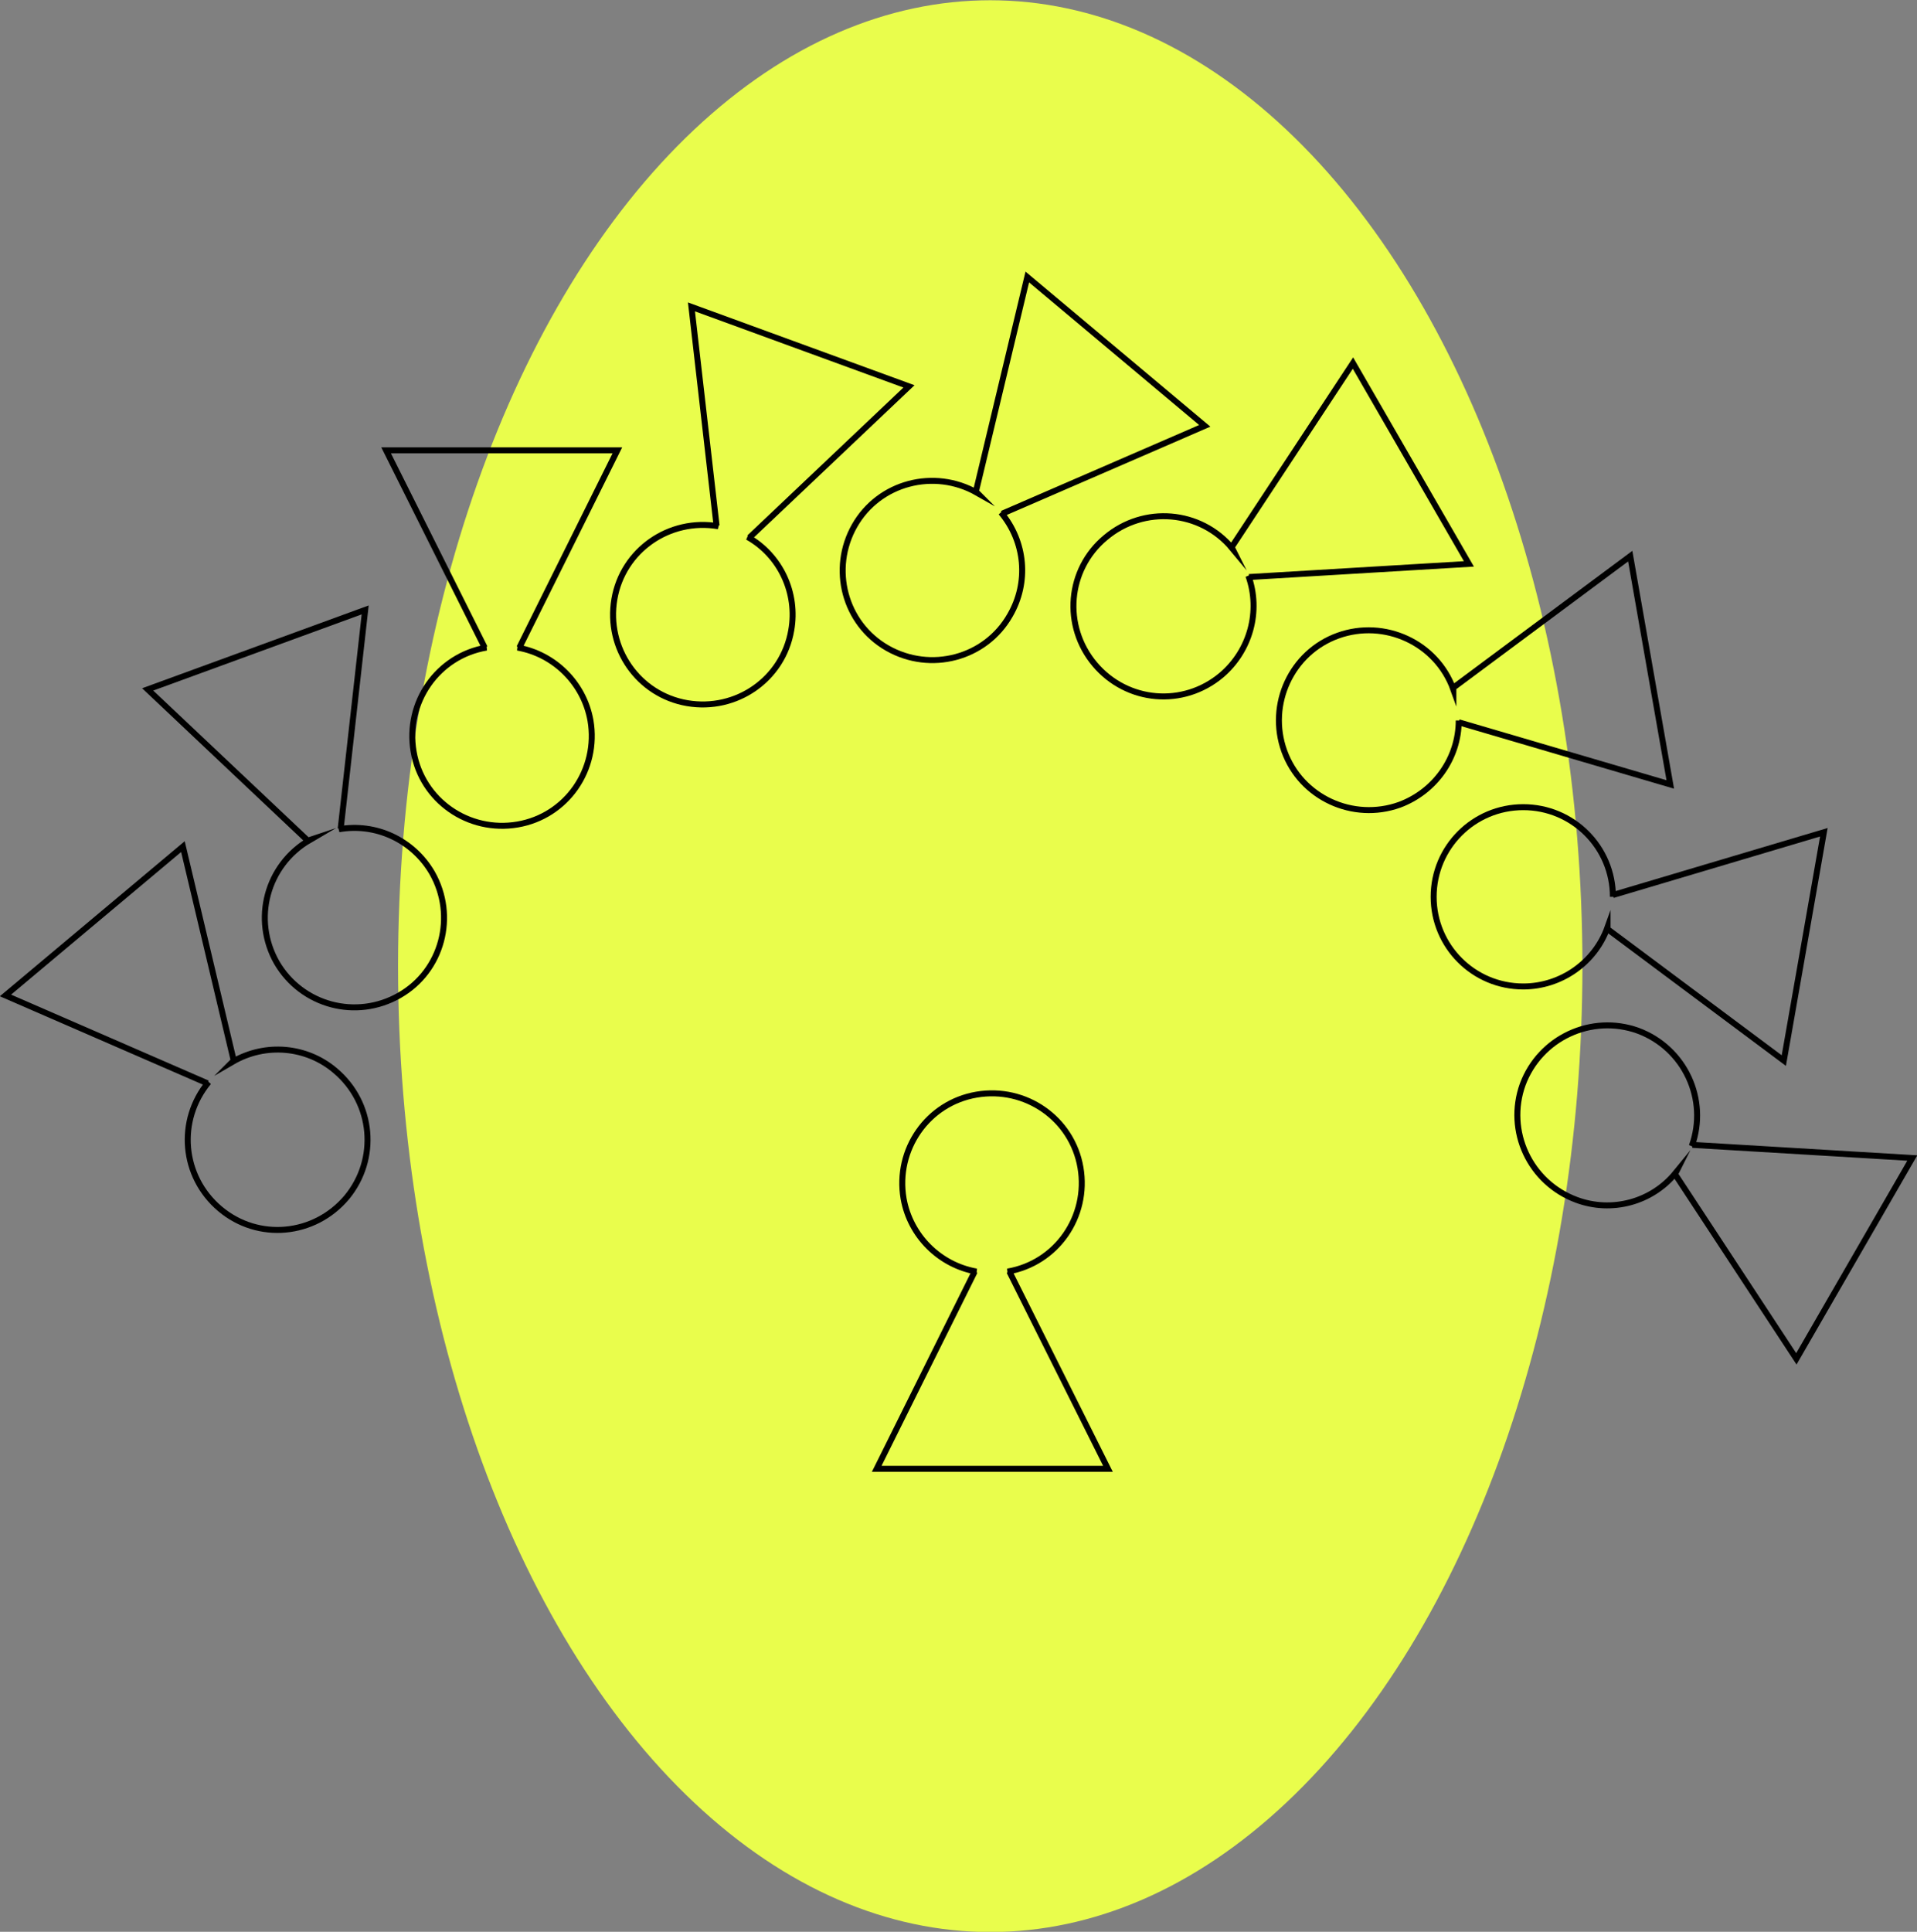
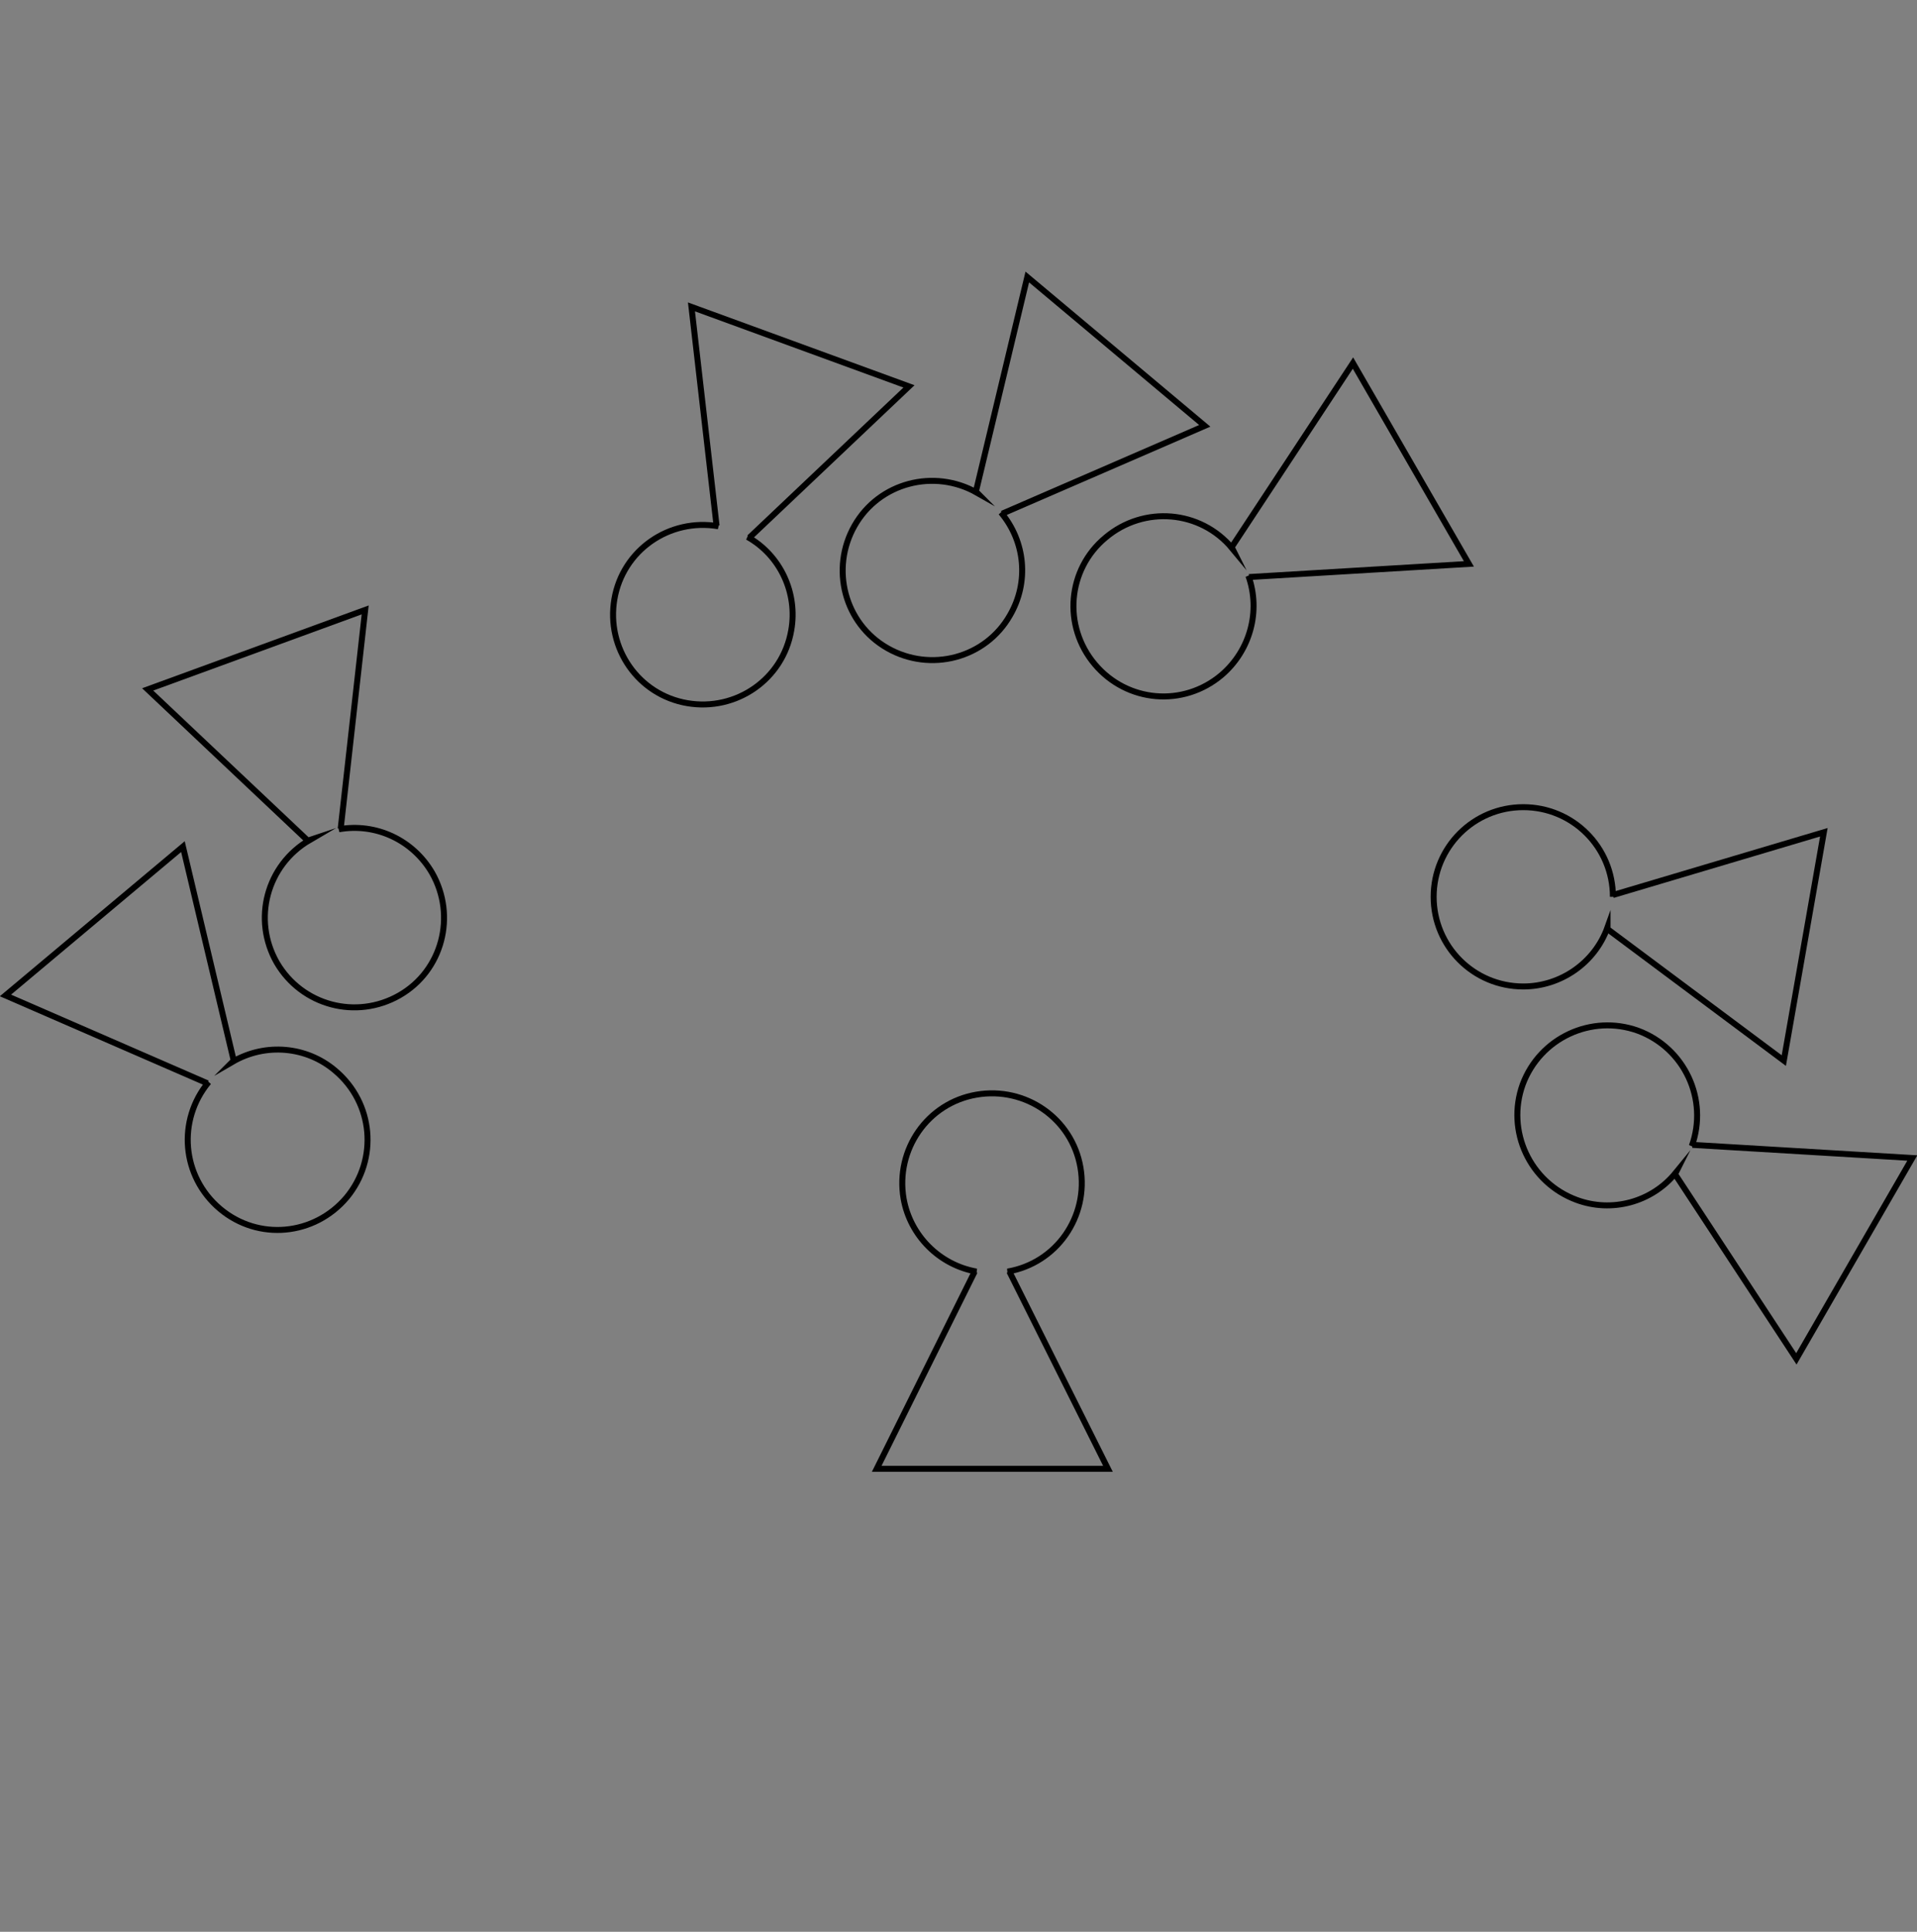
<svg xmlns="http://www.w3.org/2000/svg" id="Ebene_1" x="0px" y="0px" width="320.8px" height="323.2px" viewBox="0 0 320.8 323.2" style="enable-background:new 0 0 320.8 323.2;" xml:space="preserve">
  <rect x="0" y="0" width="320.8" height="323.2" fill="#808080" stroke="none" />
  <style type="text/css">	.st0{fill:#E9FD4C;}	.st1{fill:none;stroke:#000000;stroke-miterlimit:10;}</style>
  <g>
    <g>
      <g id="grafik_speaker_01">
        <g id="Gruppe_963" transform="translate(-1077.688 -1993.656)">
-           <ellipse id="Ellipse_78" class="st0" cx="1243.4" cy="2155.3" rx="99.1" ry="161.6" />
          <path id="Pfad_2088" class="st1" d="M1108.3,2135.3l-29.7,24.9l33.8,14.7l0.2-0.2c-5.3,6.4-4.5,15.8,1.9,21.2s15.8,4.5,21.2-1.9     c5.3-6.4,4.5-15.8-1.9-21.2c-4.8-4.1-11.7-4.7-17.2-1.5l0.2-0.2L1108.3,2135.3z" />
          <path id="Pfad_2086" class="st1" d="M1138.8,2095.7l-36.4,13.3l26.8,25.3l0.3-0.1c-7.2,4.2-9.6,13.3-5.5,20.5     c4.2,7.2,13.3,9.6,20.5,5.5s9.6-13.3,5.5-20.5c-3.2-5.5-9.4-8.4-15.6-7.3l0.3-0.1L1138.8,2095.7z" />
-           <path id="Pfad_2082" class="st1" d="M1181,2069h-38.7l16.5,33h0.3c-8.2,1.4-13.6,9.2-12.2,17.4c1.4,8.2,9.2,13.6,17.4,12.2     c8.2-1.4,13.6-9.2,12.2-17.4c-1.1-6.2-6-11.1-12.2-12.2h0.3L1181,2069z" />
          <path id="Pfad_2084" class="st1" d="M1229.8,2058.3l-36.4-13.3l4.2,36.6l0.3,0.1c-8.2-1.4-16,4-17.4,12.2     c-1.4,8.2,4,16,12.2,17.4c8.2,1.4,16-4,17.4-12.2c1.1-6.2-1.8-12.5-7.3-15.6l0.3,0.1L1229.8,2058.3z" />
          <path id="Pfad_2087" class="st1" d="M1279.3,2064.9l-29.7-24.9l-8.6,35.9l0.2,0.2c-7.2-4.1-16.4-1.7-20.5,5.5     s-1.7,16.4,5.5,20.5c7.2,4.1,16.4,1.7,20.5-5.5c3.2-5.5,2.6-12.3-1.5-17.2l0.2,0.2L1279.3,2064.9z" />
          <path id="Pfad_2085" class="st1" d="M1323.5,2088l-19.4-33.6l-20.3,30.8l0.1,0.2c-5.3-6.4-14.8-7.2-21.2-1.8     c-6.4,5.3-7.2,14.8-1.8,21.2s14.8,7.2,21.2,1.8c4.8-4.1,6.6-10.7,4.5-16.6l0.1,0.2L1323.5,2088z" />
-           <path id="Pfad_2083" class="st1" d="M1357.2,2124.9l-6.7-38.2l-29.6,22l0,0.3c-2.8-7.8-11.5-11.8-19.3-9     c-7.8,2.8-11.8,11.5-9,19.3c2.8,7.8,11.5,11.8,19.3,9c5.9-2.2,9.9-7.8,9.9-14.1l0,0.3L1357.2,2124.9z" />
          <path id="Pfad_2081" class="st1" d="M1376.2,2171.1l6.7-38.2l-35.3,10.5l0,0.3c0-8.3-6.7-15-15-15s-15,6.7-15,15     c0,8.3,6.7,15,15,15c6.3,0,12-4,14.1-9.9l0,0.3L1376.2,2171.1z" />
          <path id="Pfad_2080" class="st1" d="M1378.3,2221l19.4-33.6l-36.8-2.2l-0.1,0.2c2.8-7.8-1.2-16.4-9-19.3     c-7.8-2.8-16.4,1.2-19.3,9c-2.8,7.8,1.2,16.4,9,19.3c5.9,2.2,12.6,0.4,16.6-4.5l-0.1,0.2L1378.3,2221z" />
          <path id="Pfad_2079" class="st1" d="M1224.4,2239.4l38.7,0l-16.5-33l-0.3,0c8.2-1.4,13.6-9.2,12.2-17.4     c-1.4-8.2-9.2-13.6-17.4-12.2c-8.2,1.4-13.6,9.2-12.2,17.4c1.1,6.2,6,11.1,12.2,12.2l-0.3,0L1224.4,2239.4z" />
        </g>
      </g>
    </g>
  </g>
</svg>